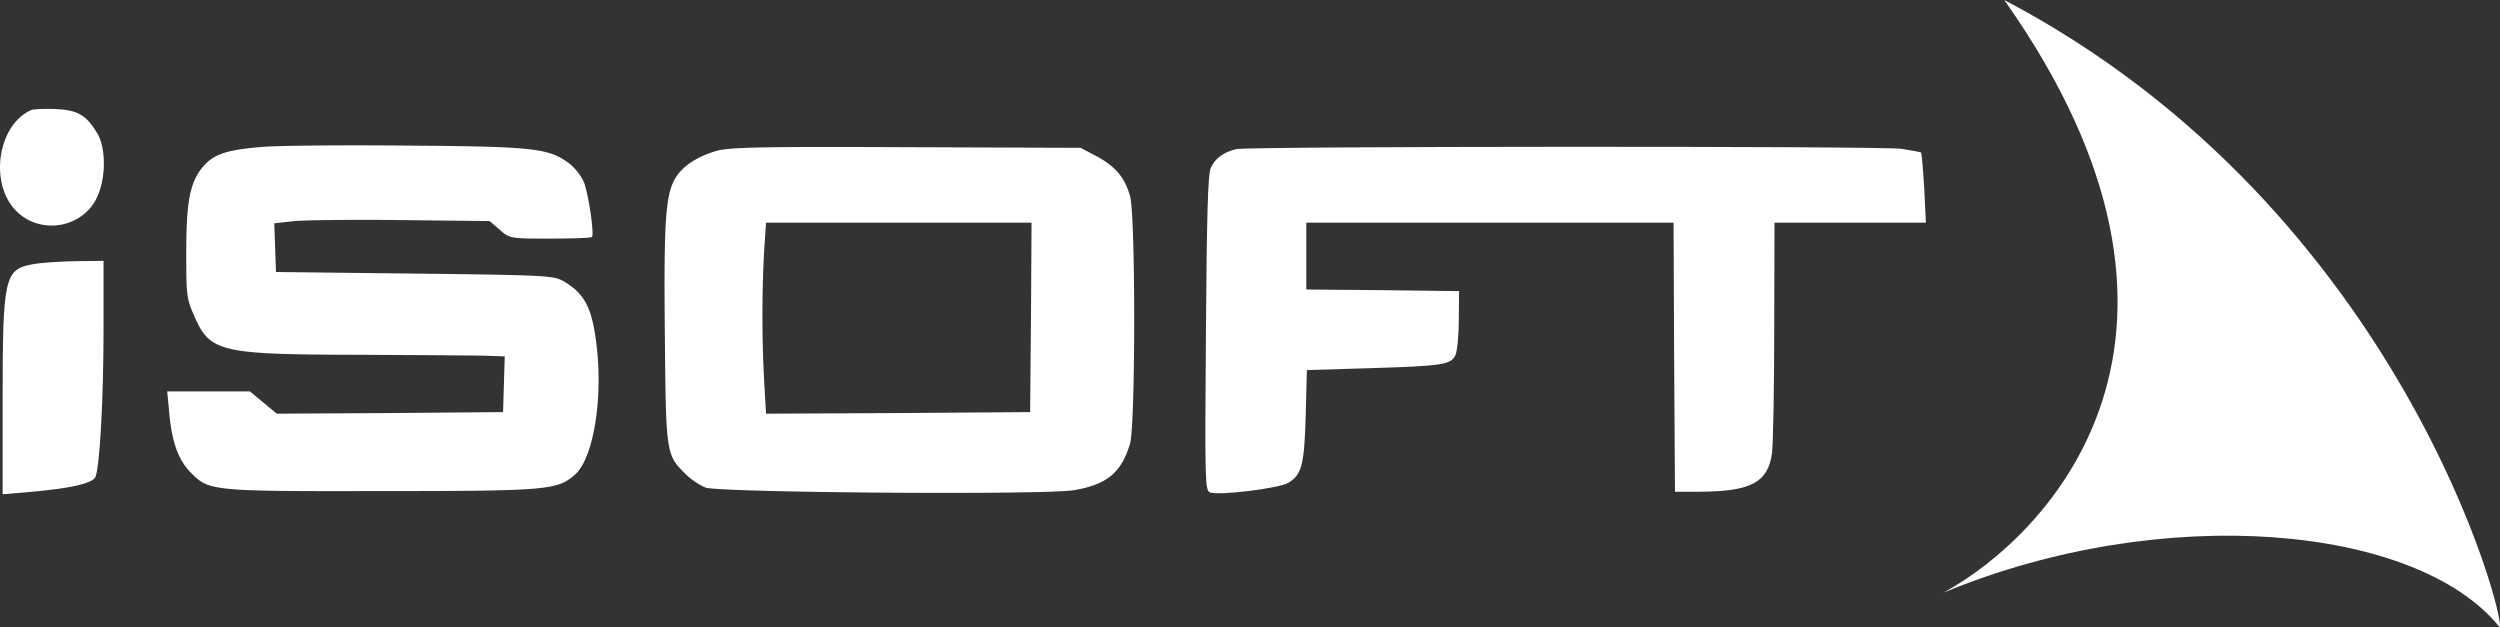
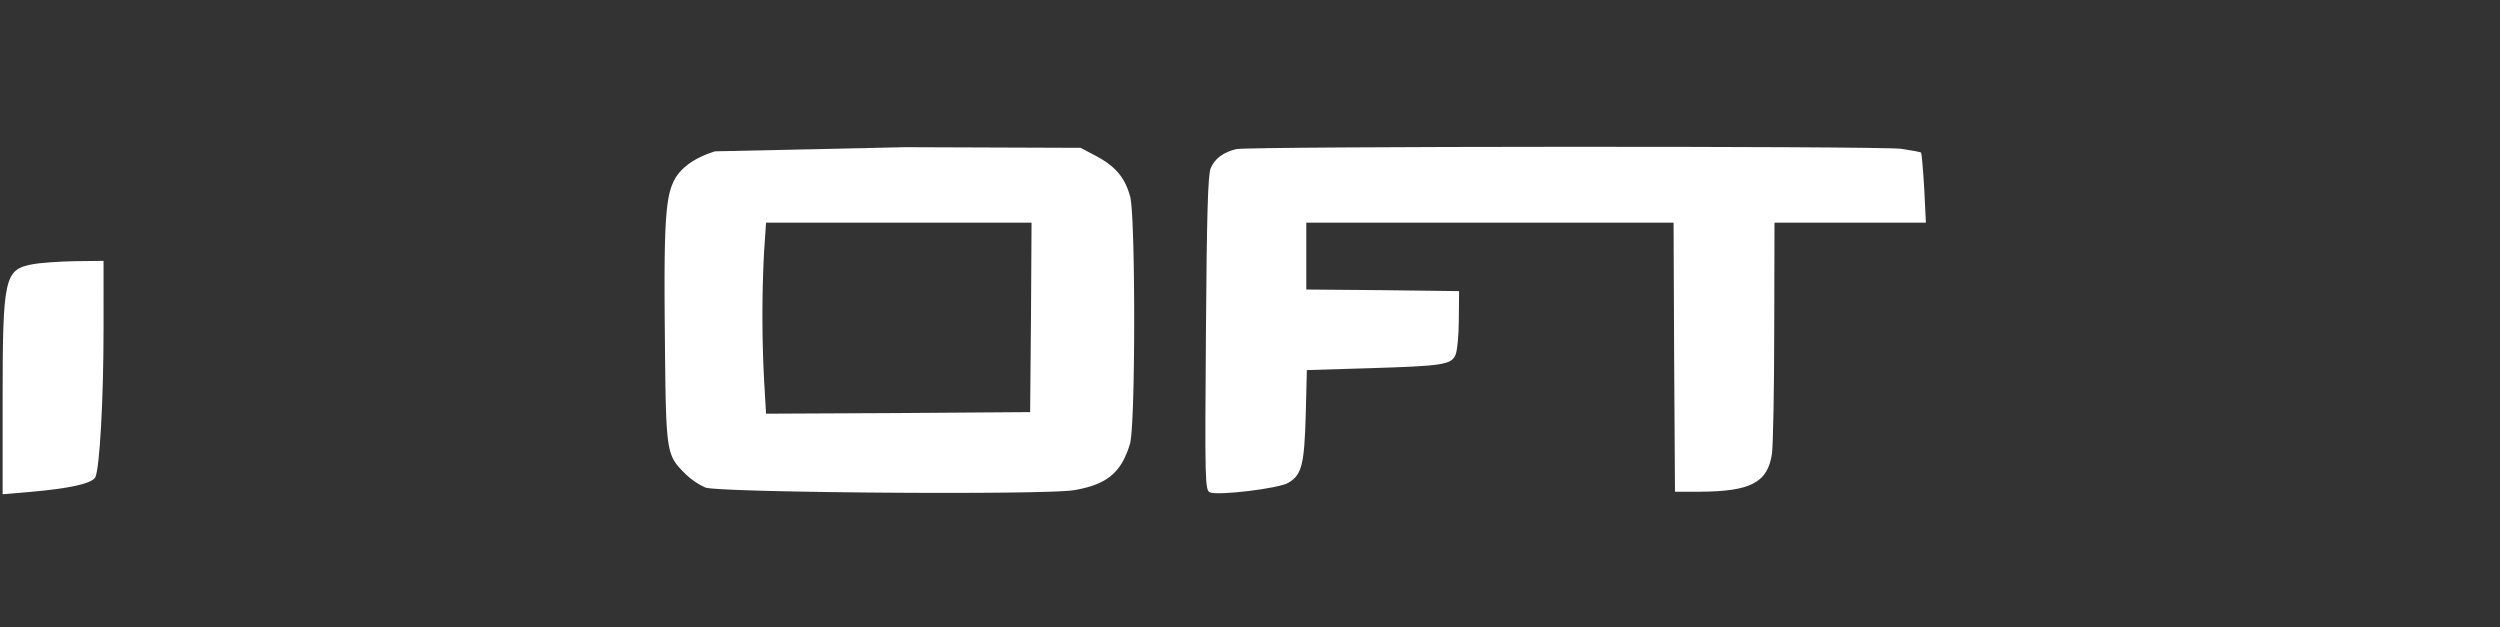
<svg xmlns="http://www.w3.org/2000/svg" width="1124.815" height="282.158" viewBox="0 0 1124.815 282.158">
  <rect x="0" y="0" width="1124.815" height="282.158" fill="#333333" stroke="none" />
  <g id="Group_5" data-name="Group 5" transform="translate(-0.001 0)">
    <g id="Group_4" data-name="Group 4" transform="translate(0 0)">
-       <path id="Path_1" data-name="Path 1" d="M383.031,0C562.5,94.247,609.39,281.131,605.9,282.158c-36.961-45.871-150.812-56.708-250.244-15.493C403.166,240.8,489.757,150.96,383.031,0Z" transform="translate(518.733 0)" fill="#fff" />
-       <path id="Path_2" data-name="Path 2" d="M13.8,20.549C-1.087,27.426-4.873,53.356,7.112,65.675c10.847,11.174,30.021,8.022,36.58-6.016,4.037-8.6,4.037-22.063.125-28.651-5.045-8.452-8.956-10.6-19.046-11.031C19.724,19.834,14.8,19.976,13.8,20.549Z" transform="translate(0 29.061)" fill="#fff" />
-       <path id="Path_3" data-name="Path 3" d="M73.613,27.288c-16.273,1.288-22.2,3.294-26.994,9.025-5.8,7.019-7.442,15.471-7.442,38.68,0,19.053.125,20.484,3.533,28.221,7.063,16.474,11.6,17.478,74.043,17.62,26.744.143,52.474.288,57.143.43l8.578.285-.379,12.462-.379,12.607-50.96.43-50.837.285-6.053-5.013-6.055-5.015H30.6l.883,9.17c1.136,13.465,4.037,21.487,9.588,27.218,8.325,8.452,8.829,8.595,85.775,8.452,75.053,0,79.343-.43,87.289-7.449,7.821-7.019,12.236-31.516,9.964-55.154-1.891-18.908-5.045-25.642-14.631-31.516-4.919-2.867-6.687-3.009-67.486-3.725l-62.439-.718-.379-11.029-.379-10.889,9.207-1c5.047-.428,26.869-.715,48.438-.428l39.23.428,4.541,3.87c4.415,4.01,4.794,4.01,22.707,4.01,9.964,0,18.417-.288,18.8-.715,1.133-1.291-1.64-19.914-3.658-24.784a24.636,24.636,0,0,0-6.559-8.307c-9.335-6.876-15.644-7.594-72.659-8.025-29.138-.285-58.53,0-65.214.573Z" transform="translate(44.629 38.797)" fill="#fff" />
-       <path id="Path_4" data-name="Path 4" d="M144.324,28.858c-8.325,2.577-14.38,6.589-17.659,11.747-4.541,7.449-5.423,18.478-4.919,69.765.5,54.151.5,54.867,8.956,63.319a31.5,31.5,0,0,0,9.335,6.446c6.431,2.291,153.133,3.439,166,1.146C320.8,178.7,327.1,173.4,331.013,160.509c2.522-8.165,2.522-101.568.125-111.166-2.272-8.452-6.434-13.608-15.262-18.336l-7.066-3.725-78.837-.288C163.876,26.707,150,26.995,144.324,28.858Zm142.161,74.635-.379,42.69-59.412.43-59.412.285-.757-13.035a554.7,554.7,0,0,1-.125-59.737l.883-13.18H286.738Z" transform="translate(177.382 39.232)" fill="#fff" />
+       <path id="Path_4" data-name="Path 4" d="M144.324,28.858c-8.325,2.577-14.38,6.589-17.659,11.747-4.541,7.449-5.423,18.478-4.919,69.765.5,54.151.5,54.867,8.956,63.319a31.5,31.5,0,0,0,9.335,6.446c6.431,2.291,153.133,3.439,166,1.146C320.8,178.7,327.1,173.4,331.013,160.509c2.522-8.165,2.522-101.568.125-111.166-2.272-8.452-6.434-13.608-15.262-18.336l-7.066-3.725-78.837-.288Zm142.161,74.635-.379,42.69-59.412.43-59.412.285-.757-13.035a554.7,554.7,0,0,1-.125-59.737l.883-13.18H286.738Z" transform="translate(177.382 39.232)" fill="#fff" />
      <path id="Path_5" data-name="Path 5" d="M234.464,27.906c-5.8,1.433-9.586,4.155-11.479,8.595-1.261,2.867-1.765,21.345-2.144,74.208-.506,66.756-.379,70.626,1.765,71.629,3.533,1.573,31.031-1.721,35.319-4.3,6.055-3.58,7.191-8.165,7.82-30.513l.506-20.2,28.634-.86c32.543-1,36.2-1.576,38.22-5.873.757-1.576,1.514-8.88,1.514-15.9l.125-12.892-34.311-.428L266,91.082V61H431.246l.251,60.455.379,60.6h11.353c22.832-.145,30.4-4.155,32.293-17.19.5-4.012,1.008-28.939,1.008-55.584L476.654,61h68.118l-.757-15.471c-.506-8.452-1.136-15.614-1.389-16.044-.253-.288-4.288-1-8.954-1.718C522.948,26.473,240.394,26.618,234.464,27.906Z" transform="translate(321.739 39.182)" fill="#fff" />
      <path id="Path_6" data-name="Path 6" d="M13.725,49.316C1.364,51.607.481,55.477.481,109.913v42.835l11.73-1c18.67-1.576,28.634-3.87,30.023-6.734,1.891-4.3,3.656-34.525,3.656-66.9V47.74l-12.865.143C25.836,48.028,17.258,48.6,13.725,49.316Z" transform="translate(0.702 69.629)" fill="#fff" />
    </g>
  </g>
</svg>